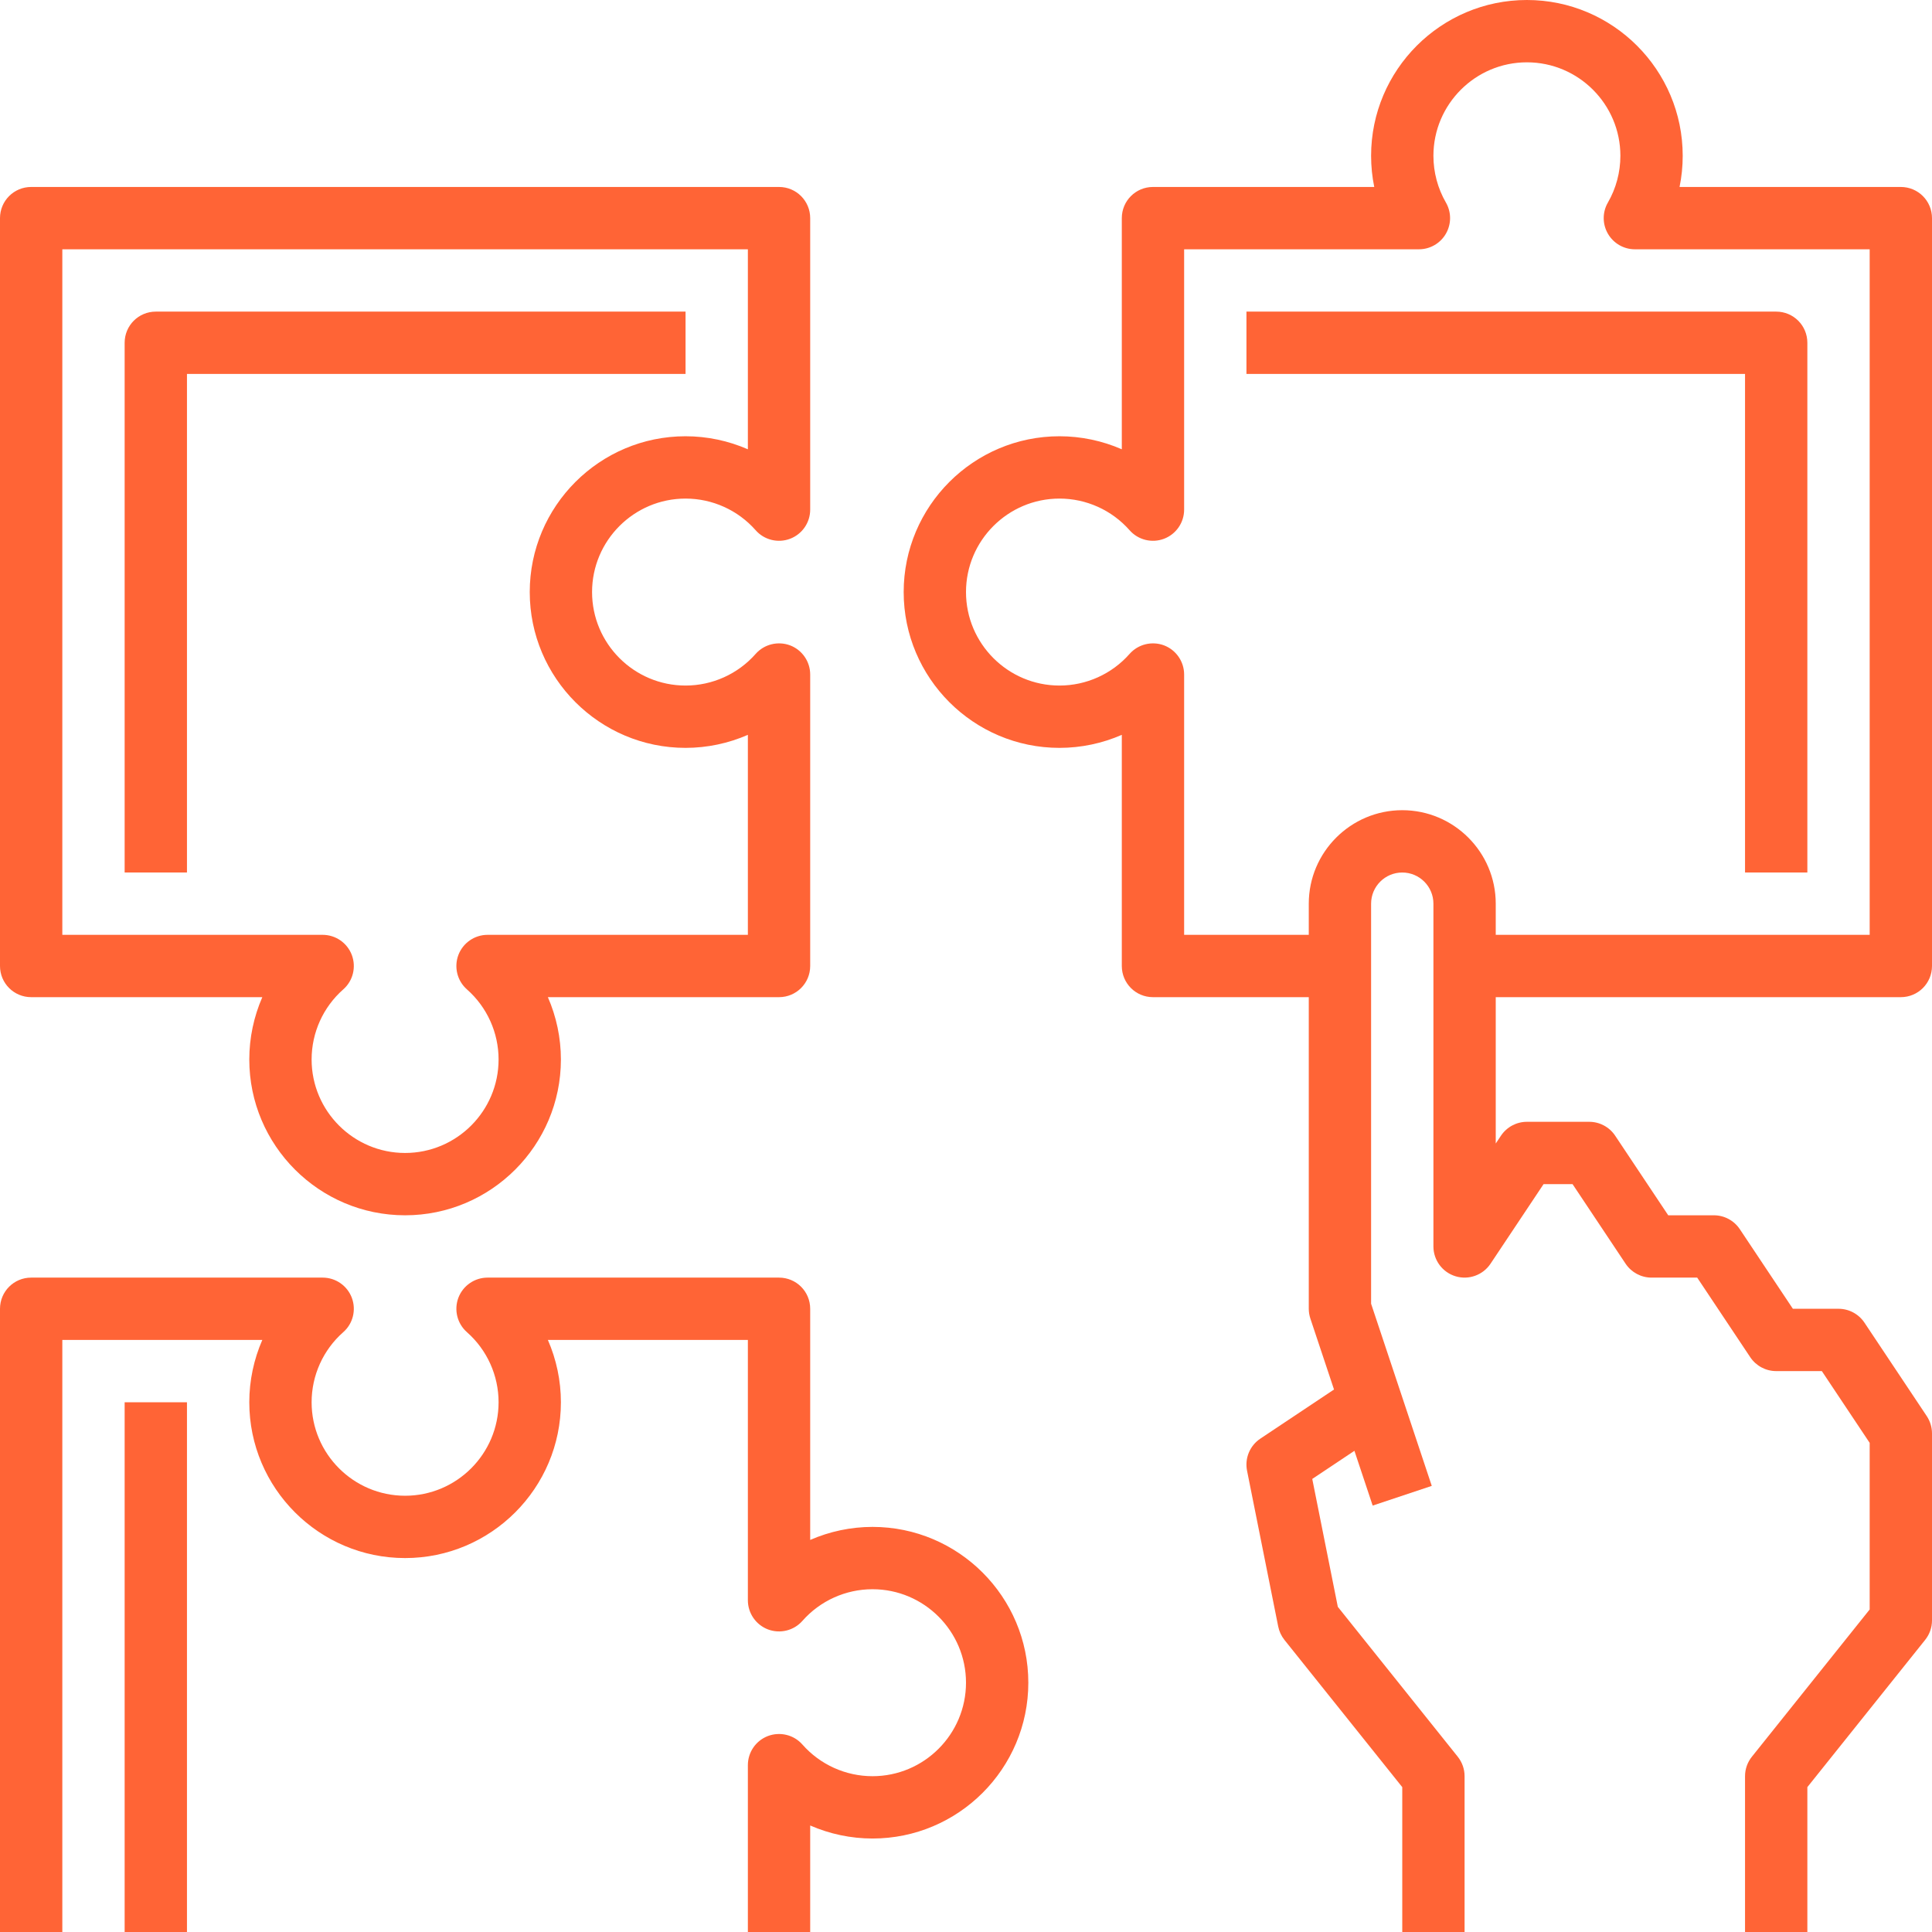
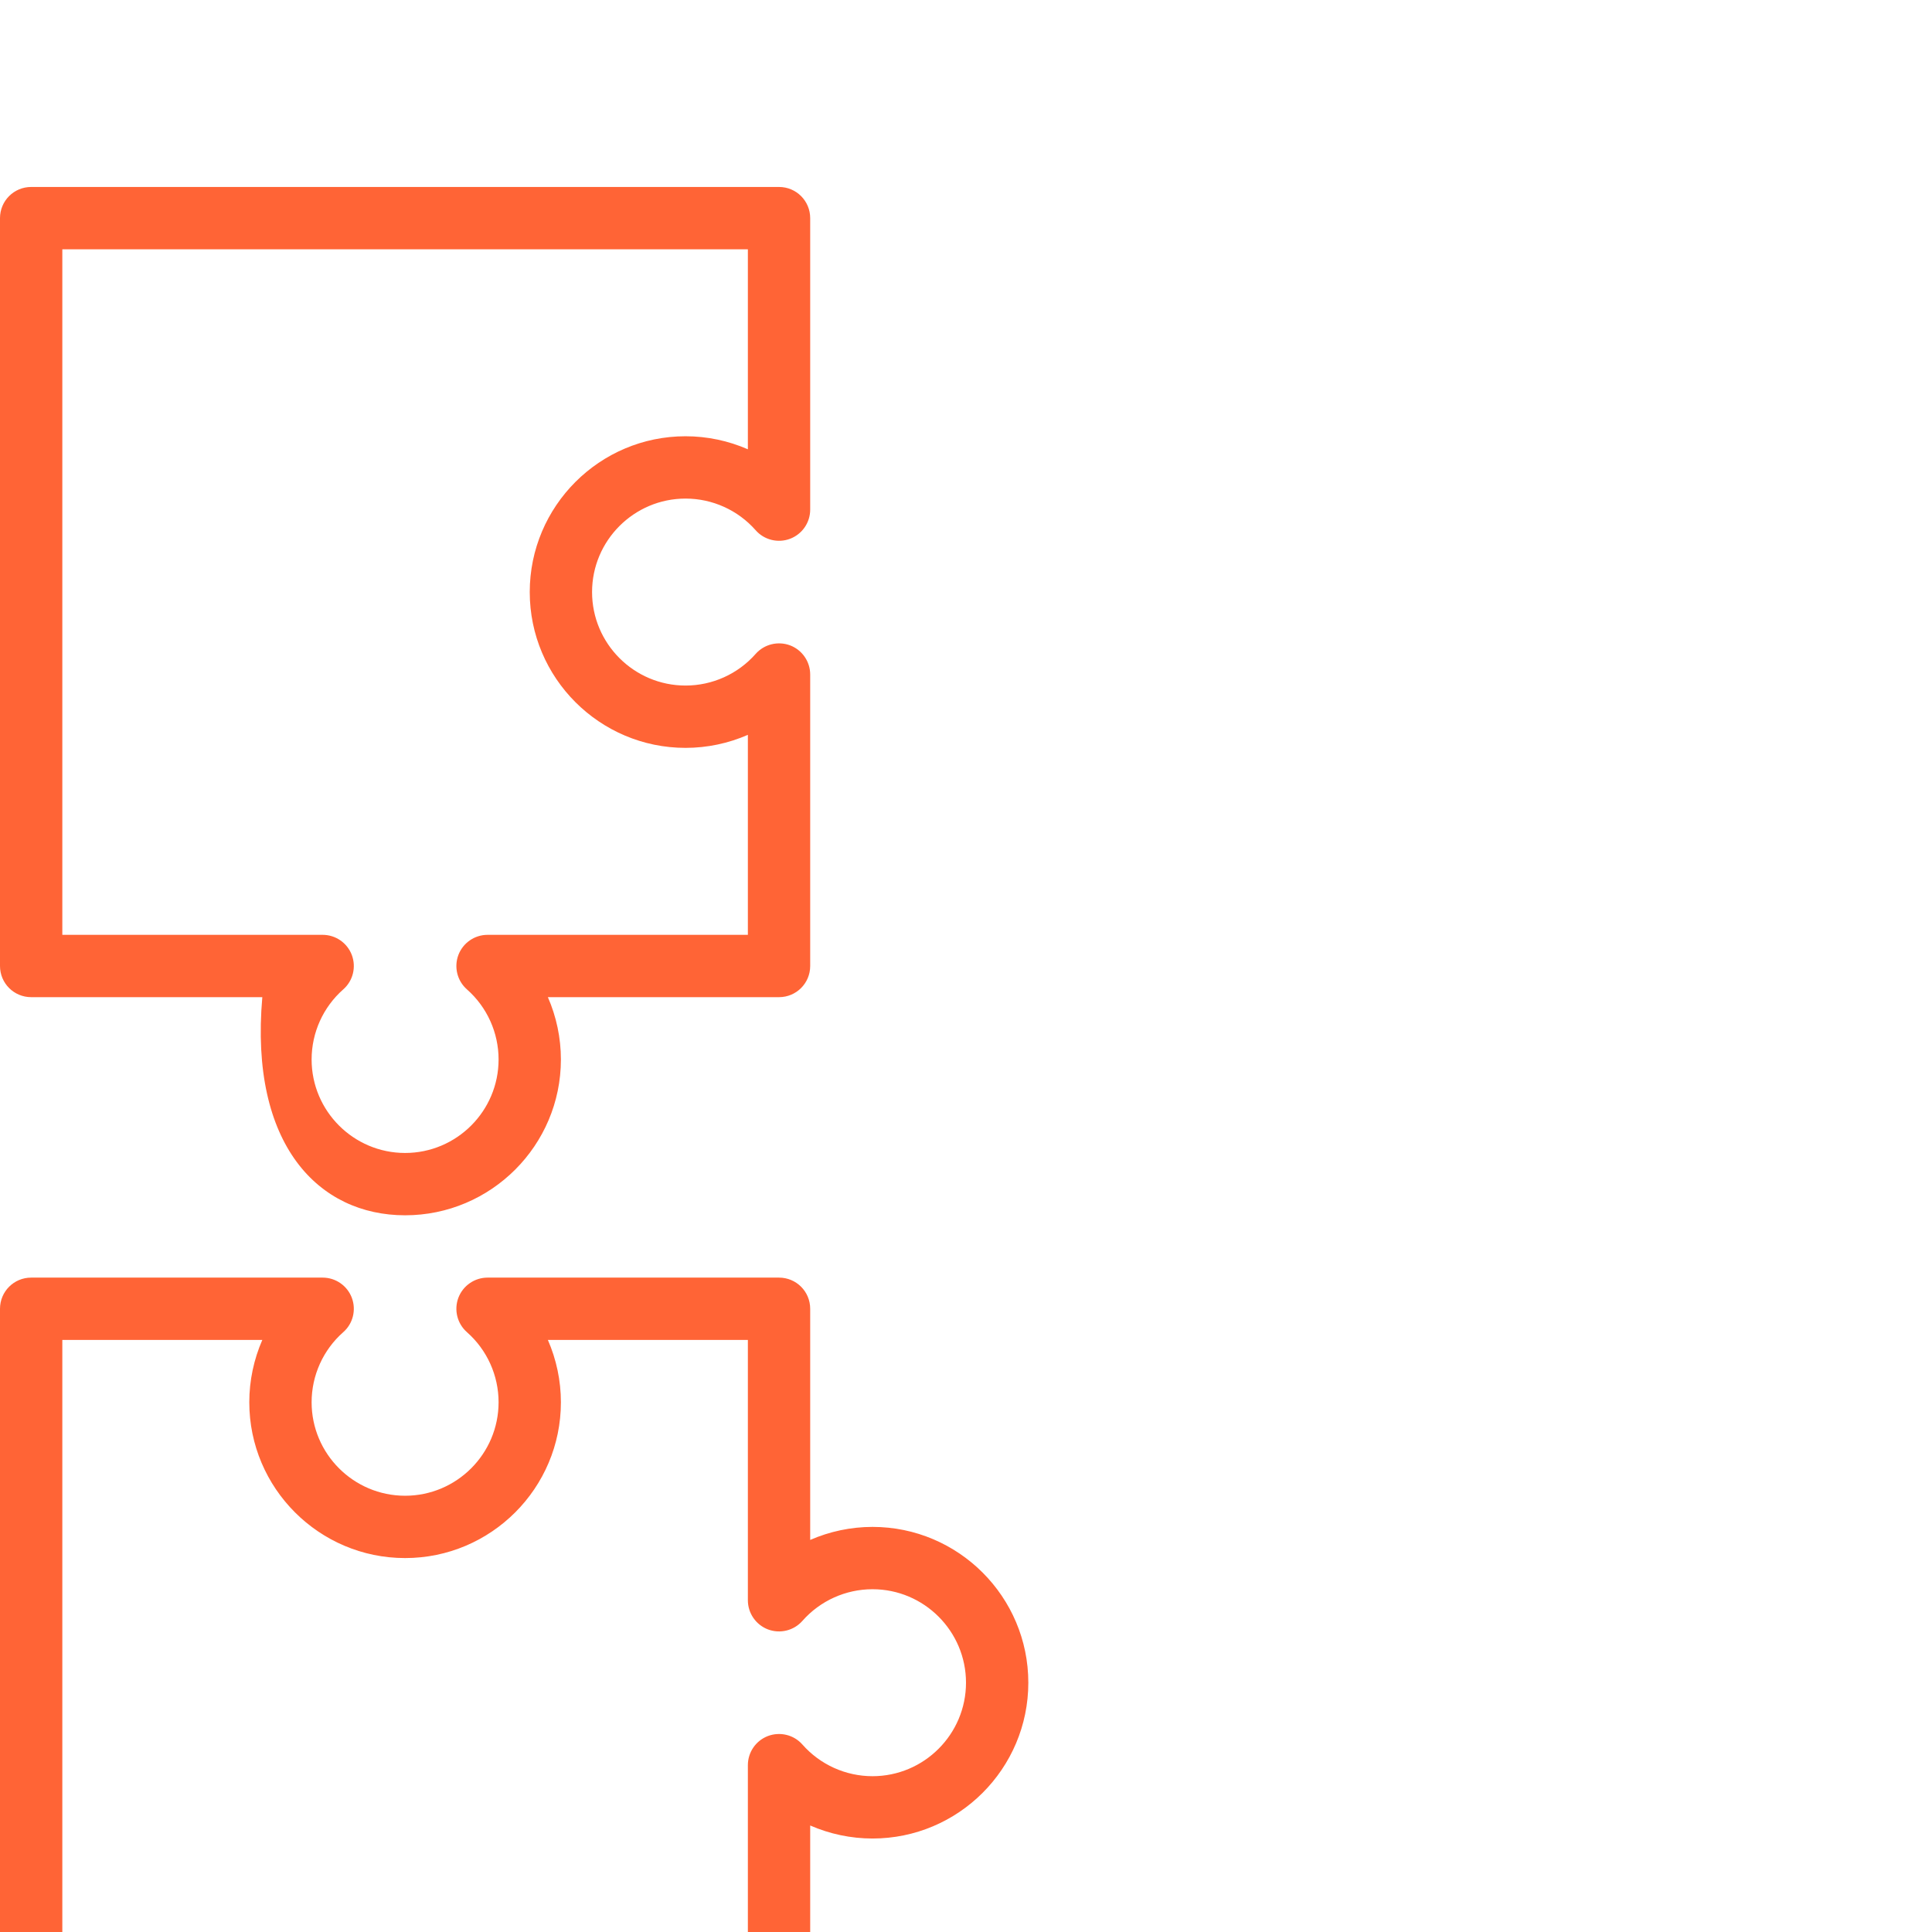
<svg xmlns="http://www.w3.org/2000/svg" viewBox="1752 2252 496 496" width="496" height="496" data-guides="{&quot;vertical&quot;:[],&quot;horizontal&quot;:[]}">
-   <path fill="#ff6436" stroke="none" fill-opacity="1" stroke-width="1" stroke-opacity="1" color="rgb(51, 51, 51)" font-size-adjust="none" id="tSvg1680ee2be1d" title="Path 1" d="M 2240 2508 C 2244.426 2508 2248 2504.426 2248 2500C 2248 2436 2248 2372 2248 2308C 2248 2303.574 2244.426 2300 2240 2300C 2221.064 2300 2202.128 2300 2183.191 2300C 2183.727 2297.383 2184 2294.695 2184 2292C 2184 2269.945 2166.055 2252 2144 2252C 2121.945 2252 2104 2269.945 2104 2292C 2104 2294.695 2104.273 2297.383 2104.809 2300C 2085.872 2300 2066.936 2300 2048 2300C 2043.574 2300 2040 2303.574 2040 2308C 2040 2327.781 2040 2347.562 2040 2367.344C 2035.008 2365.168 2029.566 2364 2024 2364C 2001.945 2364 1984 2381.945 1984 2404C 1984 2426.055 2001.945 2444 2024 2444C 2029.566 2444 2035.008 2442.832 2040 2440.656C 2040 2460.438 2040 2480.219 2040 2500C 2040 2504.426 2043.574 2508 2048 2508C 2061.333 2508 2074.667 2508 2088 2508C 2088 2534.667 2088 2561.333 2088 2588C 2088 2588.855 2088.145 2589.711 2088.414 2590.527C 2090.436 2596.594 2092.458 2602.66 2094.48 2608.727C 2088.173 2612.932 2081.866 2617.138 2075.559 2621.344C 2072.863 2623.145 2071.52 2626.391 2072.152 2629.566C 2074.819 2642.9 2077.486 2656.233 2080.152 2669.566C 2080.398 2670.816 2080.953 2672 2081.742 2673C 2091.828 2685.603 2101.914 2698.206 2112 2710.809C 2112 2723.206 2112 2735.603 2112 2748C 2117.333 2748 2122.667 2748 2128 2748C 2128 2734.667 2128 2721.333 2128 2708C 2128 2706.176 2127.383 2704.426 2126.246 2703C 2115.983 2690.173 2105.72 2677.346 2095.457 2664.52C 2093.27 2653.576 2091.082 2642.632 2088.895 2631.688C 2092.503 2629.28 2096.111 2626.872 2099.719 2624.465C 2101.281 2629.152 2102.844 2633.84 2104.406 2638.527C 2109.462 2636.84 2114.518 2635.152 2119.574 2633.465C 2114.383 2617.878 2109.191 2602.29 2104 2586.703C 2104 2552.469 2104 2518.234 2104 2484C 2104 2479.586 2107.586 2476 2112 2476C 2116.414 2476 2120 2479.586 2120 2484C 2120 2513.333 2120 2542.667 2120 2572C 2120 2575.52 2122.305 2578.633 2125.68 2579.656C 2129.047 2580.68 2132.703 2579.367 2134.656 2576.441C 2139.198 2569.628 2143.74 2562.814 2148.281 2556C 2150.76 2556 2153.24 2556 2155.719 2556C 2160.26 2562.814 2164.802 2569.628 2169.344 2576.441C 2170.832 2578.664 2173.328 2580 2176 2580C 2179.906 2580 2183.812 2580 2187.719 2580C 2192.26 2586.814 2196.802 2593.628 2201.344 2600.441C 2202.832 2602.664 2205.328 2604 2208 2604C 2211.906 2604 2215.812 2604 2219.719 2604C 2223.812 2610.142 2227.906 2616.284 2232 2622.426C 2232 2636.684 2232 2650.941 2232 2665.199C 2221.918 2677.802 2211.836 2690.405 2201.754 2703.008C 2200.617 2704.426 2200 2706.176 2200 2708C 2200 2721.333 2200 2734.667 2200 2748C 2205.333 2748 2210.667 2748 2216 2748C 2216 2735.603 2216 2723.206 2216 2710.809C 2226.082 2698.206 2236.164 2685.603 2246.246 2673C 2247.383 2671.574 2248 2669.824 2248 2668C 2248 2652 2248 2636 2248 2620C 2248 2618.426 2247.527 2616.871 2246.656 2615.559C 2241.323 2607.559 2235.99 2599.559 2230.656 2591.559C 2229.168 2589.336 2226.672 2588 2224 2588C 2220.094 2588 2216.188 2588 2212.281 2588C 2207.74 2581.186 2203.198 2574.372 2198.656 2567.559C 2197.168 2565.336 2194.672 2564 2192 2564C 2188.094 2564 2184.188 2564 2180.281 2564C 2175.74 2557.186 2171.198 2550.372 2166.656 2543.559C 2165.168 2541.336 2162.672 2540 2160 2540C 2154.667 2540 2149.333 2540 2144 2540C 2141.328 2540 2138.832 2541.336 2137.344 2543.559C 2136.896 2544.23 2136.448 2544.902 2136 2545.574C 2136 2533.049 2136 2520.525 2136 2508C 2170.667 2508 2205.333 2508 2240 2508ZM 2112 2460 C 2098.77 2460 2088 2470.77 2088 2484C 2088 2486.667 2088 2489.333 2088 2492C 2077.333 2492 2066.667 2492 2056 2492C 2056 2469.723 2056 2447.445 2056 2425.168C 2056 2421.84 2053.938 2418.863 2050.832 2417.68C 2047.734 2416.527 2044.207 2417.375 2042 2419.871C 2037.449 2425.039 2030.887 2428 2024 2428C 2010.77 2428 2000 2417.23 2000 2404C 2000 2390.77 2010.77 2380 2024 2380C 2030.887 2380 2037.449 2382.961 2042 2388.129C 2044.199 2390.625 2047.719 2391.496 2050.832 2390.32C 2053.938 2389.145 2056 2386.168 2056 2382.832C 2056 2360.555 2056 2338.277 2056 2316C 2076.094 2316 2096.188 2316 2116.281 2316C 2119.137 2316 2121.785 2314.473 2123.207 2311.992C 2124.633 2309.512 2124.641 2306.465 2123.199 2303.984C 2121.113 2300.375 2120 2296.223 2120 2292C 2120 2278.77 2130.77 2268 2144 2268C 2157.23 2268 2168 2278.77 2168 2292C 2168 2296.223 2166.887 2300.375 2164.801 2303.984C 2163.359 2306.465 2163.359 2309.512 2164.793 2311.992C 2166.223 2314.473 2168.855 2316 2171.719 2316C 2191.812 2316 2211.906 2316 2232 2316C 2232 2374.667 2232 2433.333 2232 2492C 2200 2492 2168 2492 2136 2492C 2136 2489.333 2136 2486.667 2136 2484C 2136 2470.77 2125.23 2460 2112 2460Z" />
-   <path fill="#ff6436" stroke="none" fill-opacity="1" stroke-width="1" stroke-opacity="1" color="rgb(51, 51, 51)" font-size-adjust="none" id="tSvg18fd05d88" title="Path 2" d="M 1760 2508 C 1779.781 2508 1799.562 2508 1819.344 2508C 1817.168 2512.992 1816 2518.434 1816 2524C 1816 2546.055 1833.945 2564 1856 2564C 1878.055 2564 1896 2546.055 1896 2524C 1896 2518.434 1894.832 2512.992 1892.656 2508C 1912.438 2508 1932.219 2508 1952 2508C 1956.426 2508 1960 2504.426 1960 2500C 1960 2475.056 1960 2450.112 1960 2425.168C 1960 2421.84 1957.938 2418.863 1954.832 2417.68C 1951.727 2416.527 1948.207 2417.375 1946 2419.871C 1941.449 2425.039 1934.887 2428 1928 2428C 1914.77 2428 1904 2417.23 1904 2404C 1904 2390.77 1914.77 2380 1928 2380C 1934.887 2380 1941.449 2382.961 1946 2388.129C 1948.191 2390.625 1951.727 2391.496 1954.832 2390.32C 1957.938 2389.145 1960 2386.168 1960 2382.832C 1960 2357.888 1960 2332.944 1960 2308C 1960 2303.574 1956.426 2300 1952 2300C 1888 2300 1824 2300 1760 2300C 1755.574 2300 1752 2303.574 1752 2308C 1752 2372 1752 2436 1752 2500C 1752 2504.426 1755.574 2508 1760 2508ZM 1768 2316 C 1826.667 2316 1885.333 2316 1944 2316C 1944 2333.115 1944 2350.229 1944 2367.344C 1939.008 2365.168 1933.566 2364 1928 2364C 1905.945 2364 1888 2381.945 1888 2404C 1888 2426.055 1905.945 2444 1928 2444C 1933.566 2444 1939.008 2442.832 1944 2440.656C 1944 2457.771 1944 2474.885 1944 2492C 1921.723 2492 1899.445 2492 1877.168 2492C 1873.84 2492 1870.863 2494.062 1869.68 2497.168C 1868.512 2500.289 1869.375 2503.801 1871.871 2506C 1877.039 2510.551 1880 2517.113 1880 2524C 1880 2537.23 1869.23 2548 1856 2548C 1842.77 2548 1832 2537.23 1832 2524C 1832 2517.113 1834.961 2510.551 1840.129 2506C 1842.625 2503.809 1843.496 2500.289 1842.32 2497.168C 1841.145 2494.062 1838.168 2492 1834.832 2492C 1812.555 2492 1790.277 2492 1768 2492C 1768 2433.333 1768 2374.667 1768 2316Z" />
+   <path fill="#ff6436" stroke="none" fill-opacity="1" stroke-width="1" stroke-opacity="1" color="rgb(51, 51, 51)" font-size-adjust="none" id="tSvg18fd05d88" title="Path 2" d="M 1760 2508 C 1779.781 2508 1799.562 2508 1819.344 2508C 1816 2546.055 1833.945 2564 1856 2564C 1878.055 2564 1896 2546.055 1896 2524C 1896 2518.434 1894.832 2512.992 1892.656 2508C 1912.438 2508 1932.219 2508 1952 2508C 1956.426 2508 1960 2504.426 1960 2500C 1960 2475.056 1960 2450.112 1960 2425.168C 1960 2421.84 1957.938 2418.863 1954.832 2417.68C 1951.727 2416.527 1948.207 2417.375 1946 2419.871C 1941.449 2425.039 1934.887 2428 1928 2428C 1914.77 2428 1904 2417.23 1904 2404C 1904 2390.77 1914.77 2380 1928 2380C 1934.887 2380 1941.449 2382.961 1946 2388.129C 1948.191 2390.625 1951.727 2391.496 1954.832 2390.32C 1957.938 2389.145 1960 2386.168 1960 2382.832C 1960 2357.888 1960 2332.944 1960 2308C 1960 2303.574 1956.426 2300 1952 2300C 1888 2300 1824 2300 1760 2300C 1755.574 2300 1752 2303.574 1752 2308C 1752 2372 1752 2436 1752 2500C 1752 2504.426 1755.574 2508 1760 2508ZM 1768 2316 C 1826.667 2316 1885.333 2316 1944 2316C 1944 2333.115 1944 2350.229 1944 2367.344C 1939.008 2365.168 1933.566 2364 1928 2364C 1905.945 2364 1888 2381.945 1888 2404C 1888 2426.055 1905.945 2444 1928 2444C 1933.566 2444 1939.008 2442.832 1944 2440.656C 1944 2457.771 1944 2474.885 1944 2492C 1921.723 2492 1899.445 2492 1877.168 2492C 1873.84 2492 1870.863 2494.062 1869.68 2497.168C 1868.512 2500.289 1869.375 2503.801 1871.871 2506C 1877.039 2510.551 1880 2517.113 1880 2524C 1880 2537.23 1869.23 2548 1856 2548C 1842.77 2548 1832 2537.23 1832 2524C 1832 2517.113 1834.961 2510.551 1840.129 2506C 1842.625 2503.809 1843.496 2500.289 1842.32 2497.168C 1841.145 2494.062 1838.168 2492 1834.832 2492C 1812.555 2492 1790.277 2492 1768 2492C 1768 2433.333 1768 2374.667 1768 2316Z" />
  <path fill="#ff6436" stroke="none" fill-opacity="1" stroke-width="1" stroke-opacity="1" color="rgb(51, 51, 51)" font-size-adjust="none" id="tSvgf64353c407" title="Path 3" d="M 1976 2644 C 1970.434 2644 1964.992 2645.168 1960 2647.344C 1960 2627.562 1960 2607.781 1960 2588C 1960 2583.574 1956.426 2580 1952 2580C 1927.056 2580 1902.112 2580 1877.168 2580C 1873.84 2580 1870.863 2582.062 1869.68 2585.168C 1868.512 2588.289 1869.375 2591.801 1871.871 2594C 1877.039 2598.551 1880 2605.113 1880 2612C 1880 2625.23 1869.23 2636 1856 2636C 1842.77 2636 1832 2625.23 1832 2612C 1832 2605.113 1834.961 2598.551 1840.129 2594C 1842.625 2591.809 1843.496 2588.289 1842.32 2585.168C 1841.145 2582.062 1838.168 2580 1834.832 2580C 1809.888 2580 1784.944 2580 1760 2580C 1755.574 2580 1752 2583.574 1752 2588C 1752 2641.333 1752 2694.667 1752 2748C 1757.333 2748 1762.667 2748 1768 2748C 1768 2697.333 1768 2646.667 1768 2596C 1785.115 2596 1802.229 2596 1819.344 2596C 1817.168 2600.992 1816 2606.434 1816 2612C 1816 2634.055 1833.945 2652 1856 2652C 1878.055 2652 1896 2634.055 1896 2612C 1896 2606.434 1894.832 2600.992 1892.656 2596C 1909.771 2596 1926.885 2596 1944 2596C 1944 2618.277 1944 2640.555 1944 2662.832C 1944 2666.16 1946.062 2669.137 1949.168 2670.32C 1952.266 2671.488 1955.793 2670.633 1958 2668.129C 1962.551 2662.961 1969.113 2660 1976 2660C 1989.23 2660 2000 2670.77 2000 2684C 2000 2697.23 1989.23 2708 1976 2708C 1969.113 2708 1962.551 2705.039 1958 2699.871C 1955.809 2697.375 1952.289 2696.52 1949.168 2697.68C 1946.062 2698.855 1944 2701.832 1944 2705.168C 1944 2719.445 1944 2733.723 1944 2748C 1949.333 2748 1954.667 2748 1960 2748C 1960 2738.885 1960 2729.771 1960 2720.656C 1964.992 2722.832 1970.434 2724 1976 2724C 1998.055 2724 2016 2706.055 2016 2684C 2016 2661.945 1998.055 2644 1976 2644Z" />
-   <path fill="#ff6436" stroke="none" fill-opacity="1" stroke-width="1" stroke-opacity="1" color="rgb(51, 51, 51)" font-size-adjust="none" id="tSvg1625cdea0fb" title="Path 4" d="M 2200 2476 C 2205.333 2476 2210.667 2476 2216 2476C 2216 2430.667 2216 2385.333 2216 2340C 2216 2335.574 2212.426 2332 2208 2332C 2162.667 2332 2117.333 2332 2072 2332C 2072 2337.333 2072 2342.667 2072 2348C 2114.667 2348 2157.333 2348 2200 2348C 2200 2390.667 2200 2433.333 2200 2476Z" />
-   <path fill="#ff6436" stroke="none" fill-opacity="1" stroke-width="1" stroke-opacity="1" color="rgb(51, 51, 51)" font-size-adjust="none" id="tSvg7ada89678d" title="Path 5" d="M 1928 2332 C 1882.667 2332 1837.333 2332 1792 2332C 1787.574 2332 1784 2335.574 1784 2340C 1784 2385.333 1784 2430.667 1784 2476C 1789.333 2476 1794.667 2476 1800 2476C 1800 2433.333 1800 2390.667 1800 2348C 1842.667 2348 1885.333 2348 1928 2348C 1928 2342.667 1928 2337.333 1928 2332Z" />
-   <path fill="#ff6436" stroke="none" fill-opacity="1" stroke-width="1" stroke-opacity="1" color="rgb(51, 51, 51)" font-size-adjust="none" id="tSvg99bbd7a9ba" title="Path 6" d="M 1784 2612 C 1789.333 2612 1794.667 2612 1800 2612C 1800 2657.333 1800 2702.667 1800 2748C 1794.667 2748 1789.333 2748 1784 2748C 1784 2702.667 1784 2657.333 1784 2612Z" />
  <defs />
</svg>